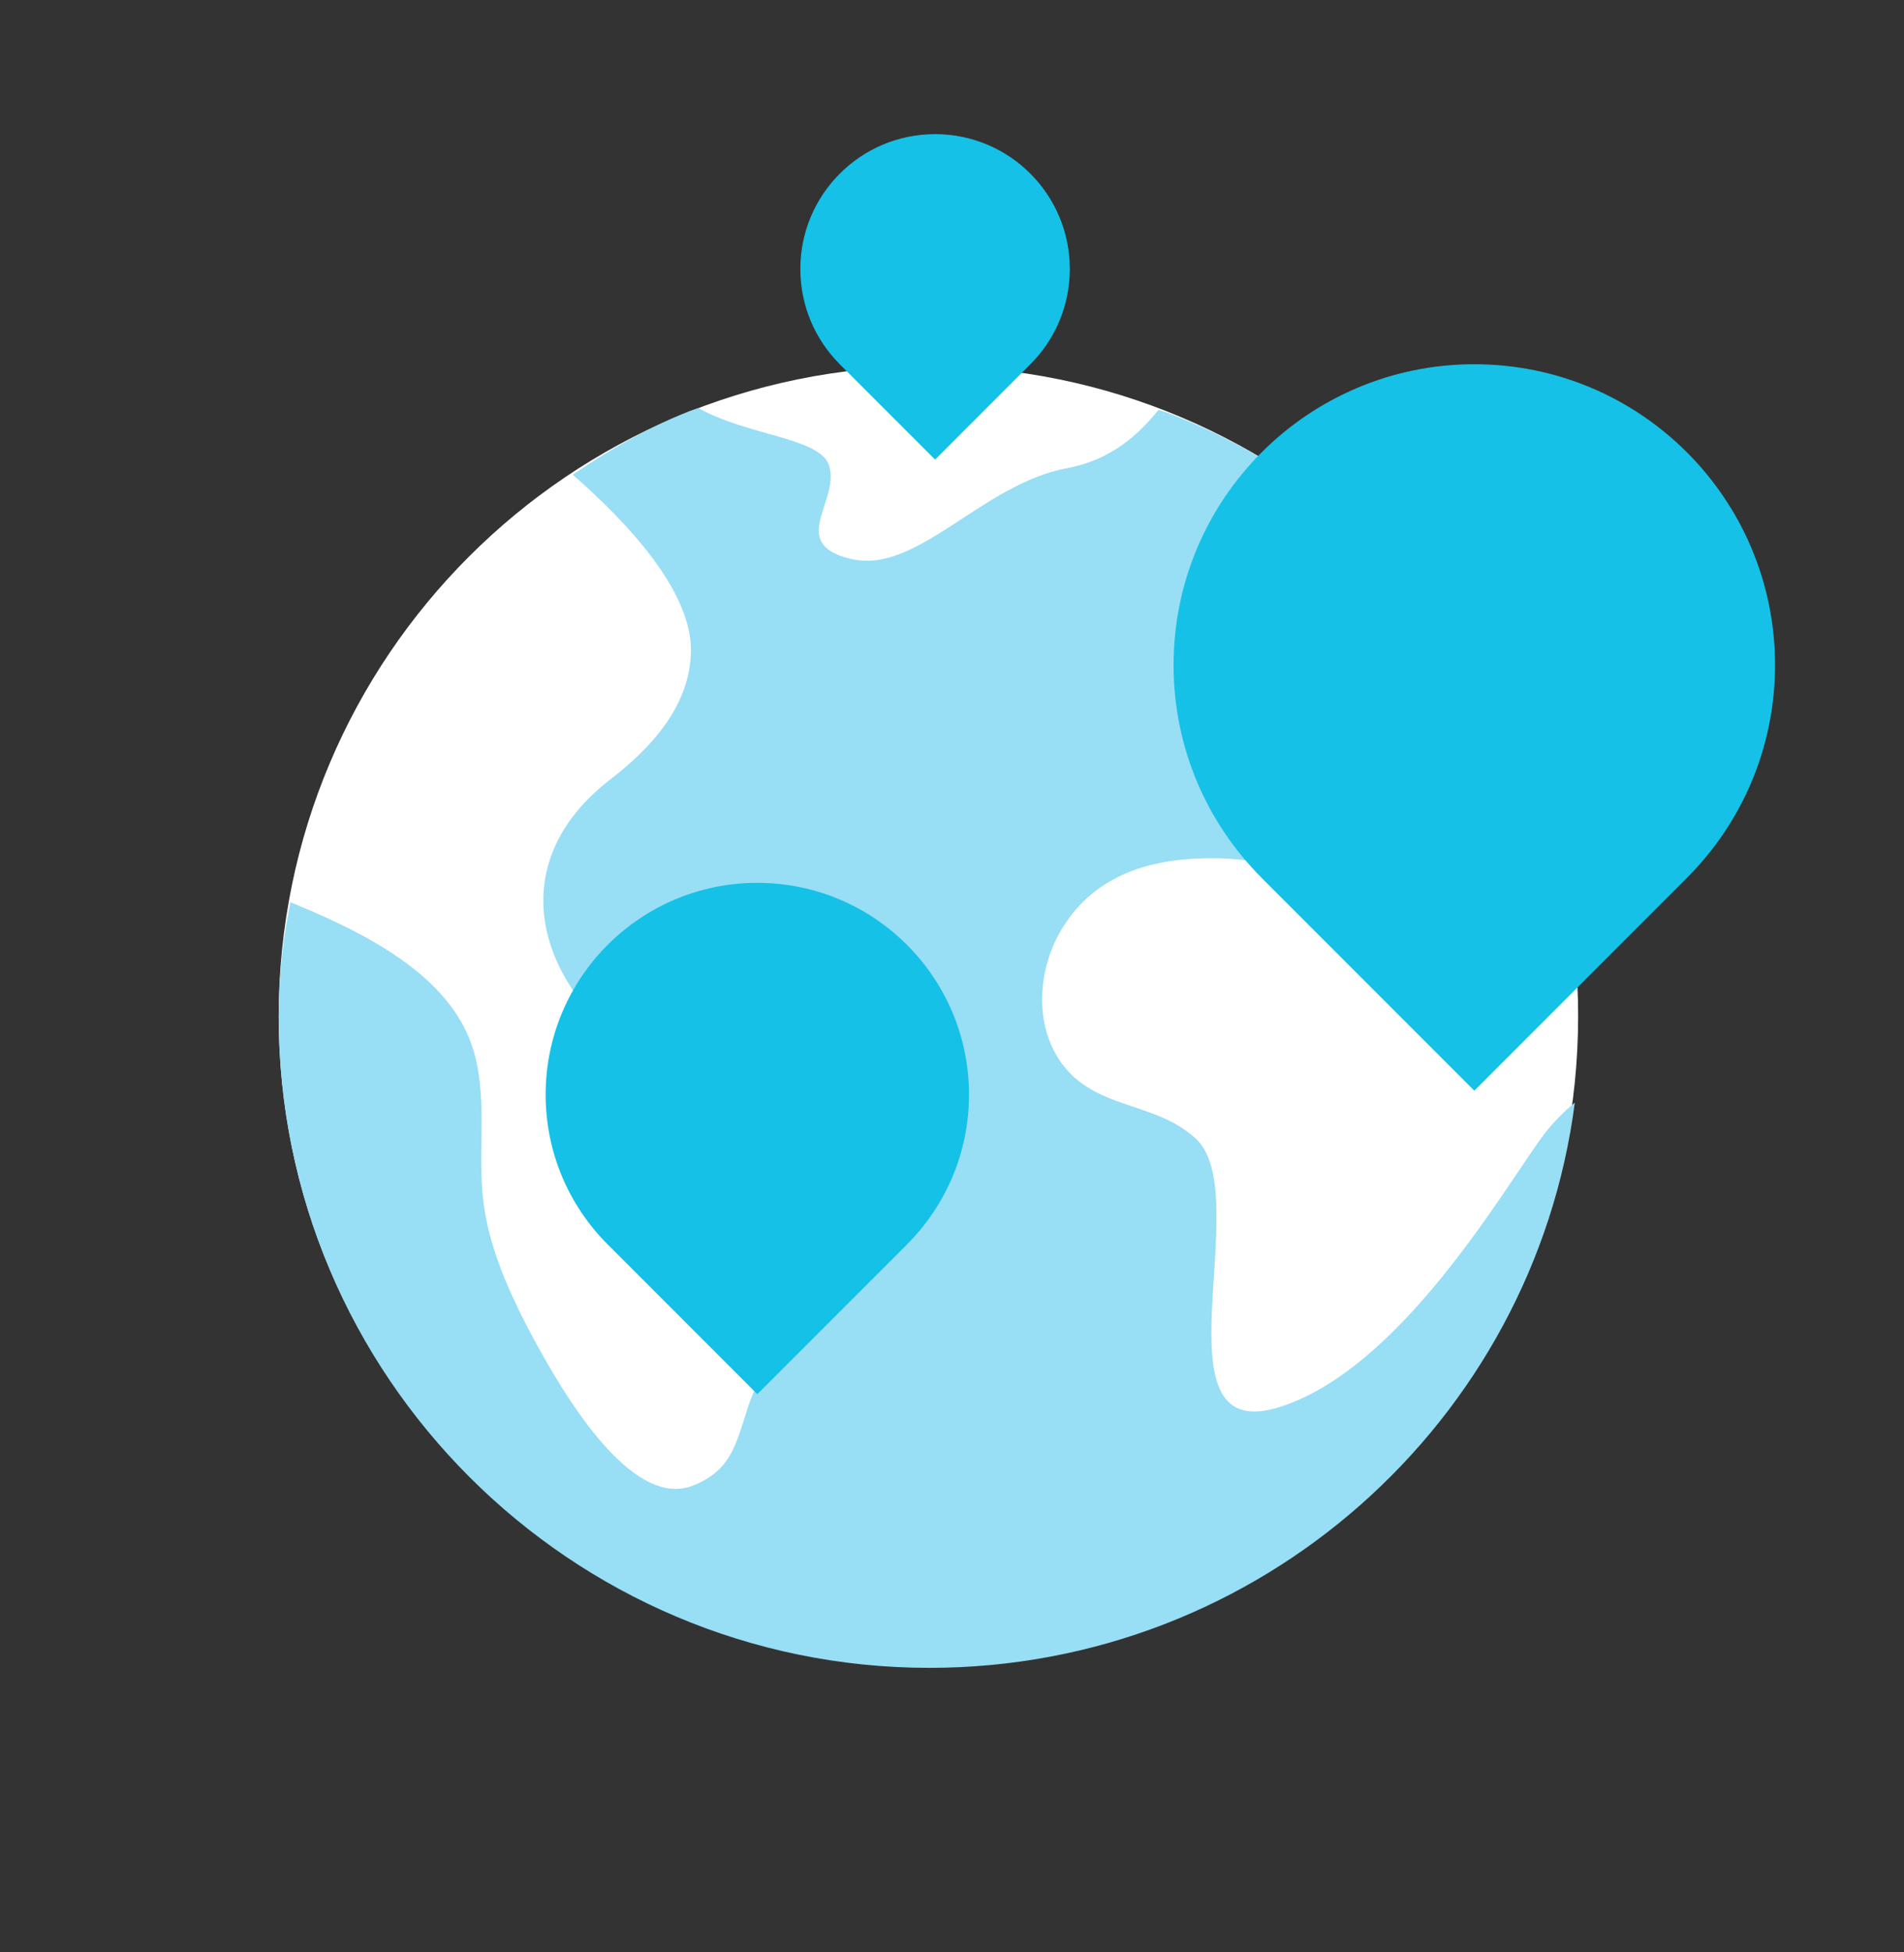
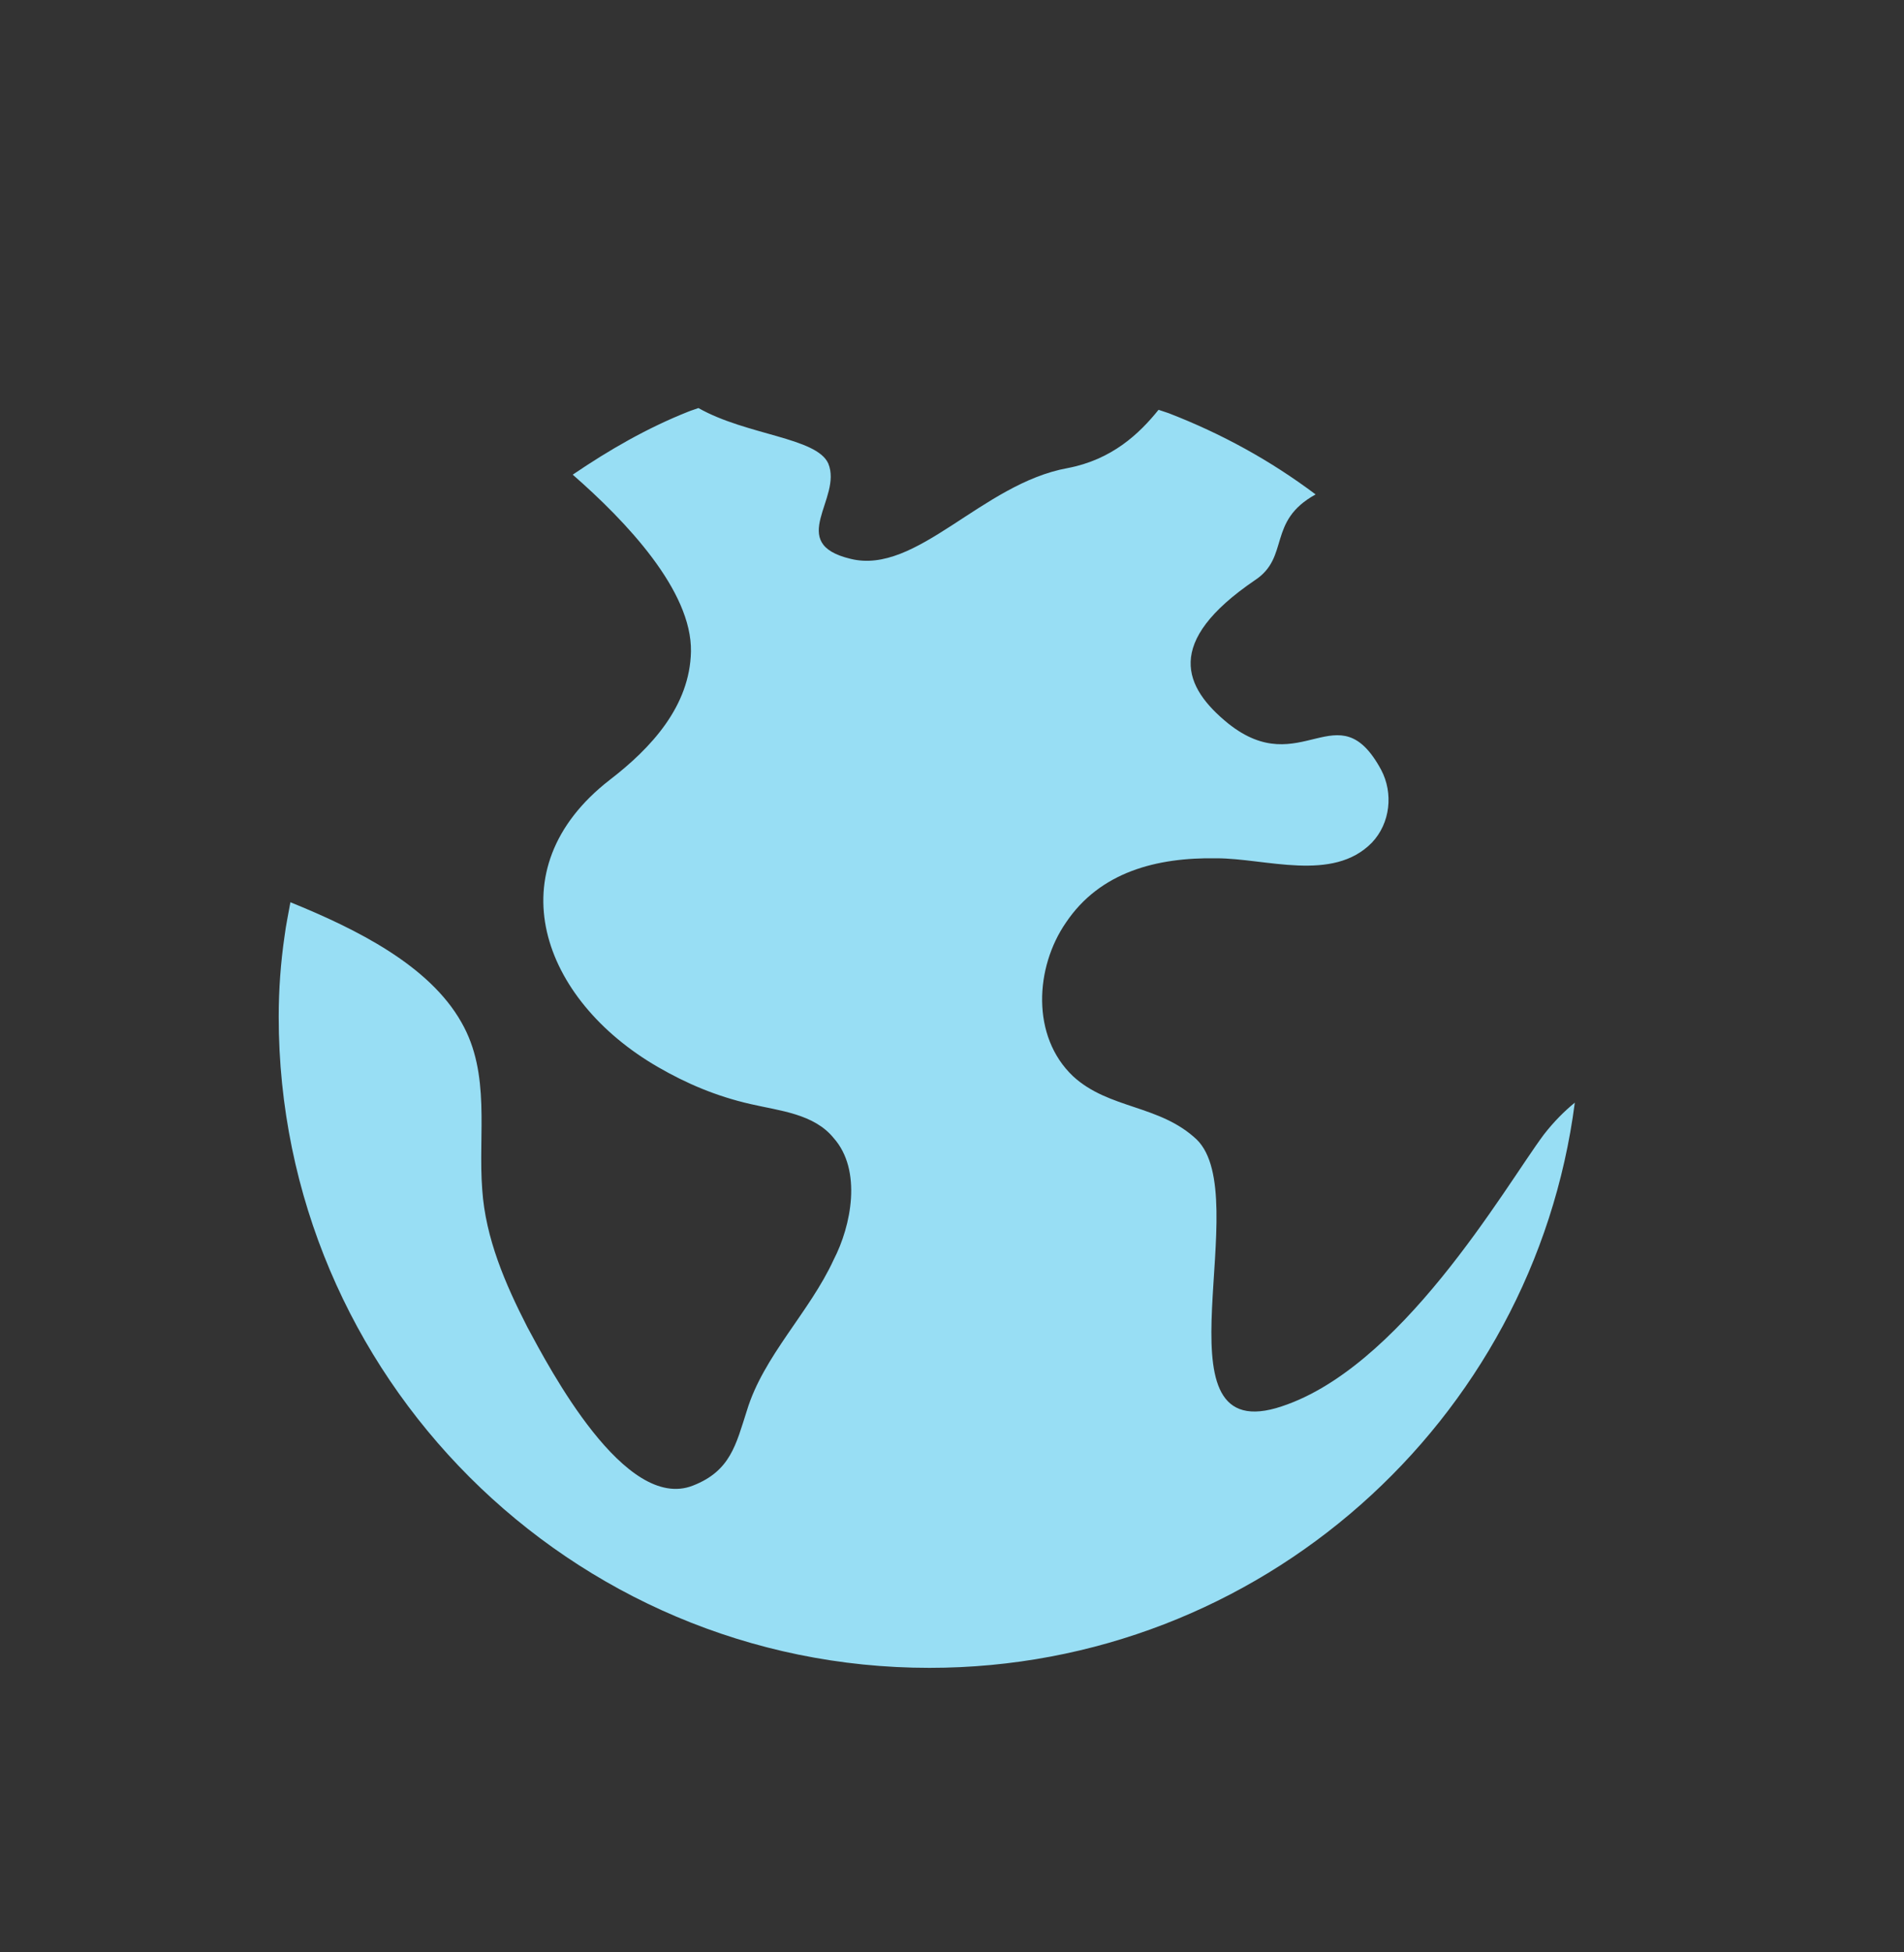
<svg xmlns="http://www.w3.org/2000/svg" width="40" height="41" viewBox="0 0 40 41" fill="none">
  <rect x="0" y="0" width="40" height="41" fill="#333333" stroke="none" />
-   <path d="M19.505 34.989C27.043 34.989 33.154 28.878 33.154 21.34C33.154 13.801 27.043 7.69 19.505 7.69C11.966 7.69 5.855 13.801 5.855 21.34C5.855 28.878 11.966 34.989 19.505 34.989Z" fill="white" />
  <path d="M33.084 23.157C32.217 29.848 26.471 35.025 19.527 35.025C11.986 35.026 5.855 28.895 5.855 21.355C5.855 20.784 5.897 20.211 5.978 19.659C6.008 19.418 6.06 19.184 6.101 18.947C7.499 19.514 9.02 20.276 9.693 21.468C10.316 22.551 10.04 23.818 10.131 24.983C10.2 26.005 10.616 26.965 11.076 27.864C11.538 28.723 13.129 31.767 14.561 31.196C15.346 30.889 15.461 30.337 15.691 29.622C16.038 28.477 17.007 27.557 17.514 26.454C17.884 25.739 18.114 24.575 17.514 23.899C17.099 23.389 16.384 23.328 15.761 23.184C15.046 23.02 14.423 22.755 13.823 22.408C11.378 20.997 10.385 18.259 12.808 16.379C13.685 15.705 14.493 14.827 14.516 13.682C14.537 12.405 13.158 10.952 12.032 9.968C12.798 9.447 13.599 8.986 14.459 8.645C14.528 8.616 14.604 8.596 14.673 8.569C15.683 9.141 17.153 9.185 17.4 9.732C17.707 10.466 16.502 11.41 17.871 11.736C19.26 12.078 20.629 10.156 22.428 9.83C23.358 9.653 23.932 9.112 24.339 8.606C24.38 8.622 24.509 8.66 24.552 8.677C25.664 9.108 26.685 9.667 27.639 10.383C26.615 10.945 27.103 11.696 26.367 12.182C24.442 13.49 24.872 14.437 25.802 15.193C27.338 16.419 28.107 14.488 29.015 16.165C29.275 16.655 29.21 17.288 28.82 17.697C27.998 18.535 26.592 18.024 25.553 18.024C24.298 18.004 23.109 18.31 22.394 19.374C21.744 20.313 21.659 21.765 22.544 22.602C23.302 23.298 24.361 23.195 25.141 23.93C26.373 25.136 24.211 30.306 26.807 29.571C29.403 28.814 31.61 24.931 32.432 23.828C32.649 23.549 32.865 23.335 33.081 23.158L33.084 23.157Z" fill="#98DEF4" />
-   <path fill-rule="evenodd" clip-rule="evenodd" d="M26.506 18.435C25.362 17.292 24.655 15.712 24.655 13.967C24.655 10.478 27.483 7.649 30.973 7.649C34.462 7.649 37.291 10.478 37.291 13.967C37.291 15.712 36.583 17.292 35.44 18.435L35.44 18.436L30.973 22.904L26.505 18.436L26.506 18.435Z" fill="#15C1E6" />
-   <path fill-rule="evenodd" clip-rule="evenodd" d="M17.643 7.65C17.131 7.138 16.814 6.43 16.814 5.648C16.814 4.085 18.081 2.817 19.645 2.817C21.208 2.817 22.475 4.085 22.475 5.648C22.475 6.43 22.158 7.138 21.646 7.65L21.646 7.65L19.645 9.652L17.643 7.65L17.643 7.65Z" fill="#15C1E6" />
-   <path fill-rule="evenodd" clip-rule="evenodd" d="M12.766 26.133C11.961 25.328 11.463 24.216 11.463 22.988C11.463 20.532 13.454 18.54 15.91 18.54C18.366 18.54 20.357 20.532 20.357 22.988C20.357 24.216 19.859 25.328 19.054 26.133L19.055 26.133L15.91 29.278L12.766 26.133L12.766 26.133Z" fill="#15C1E6" />
</svg>